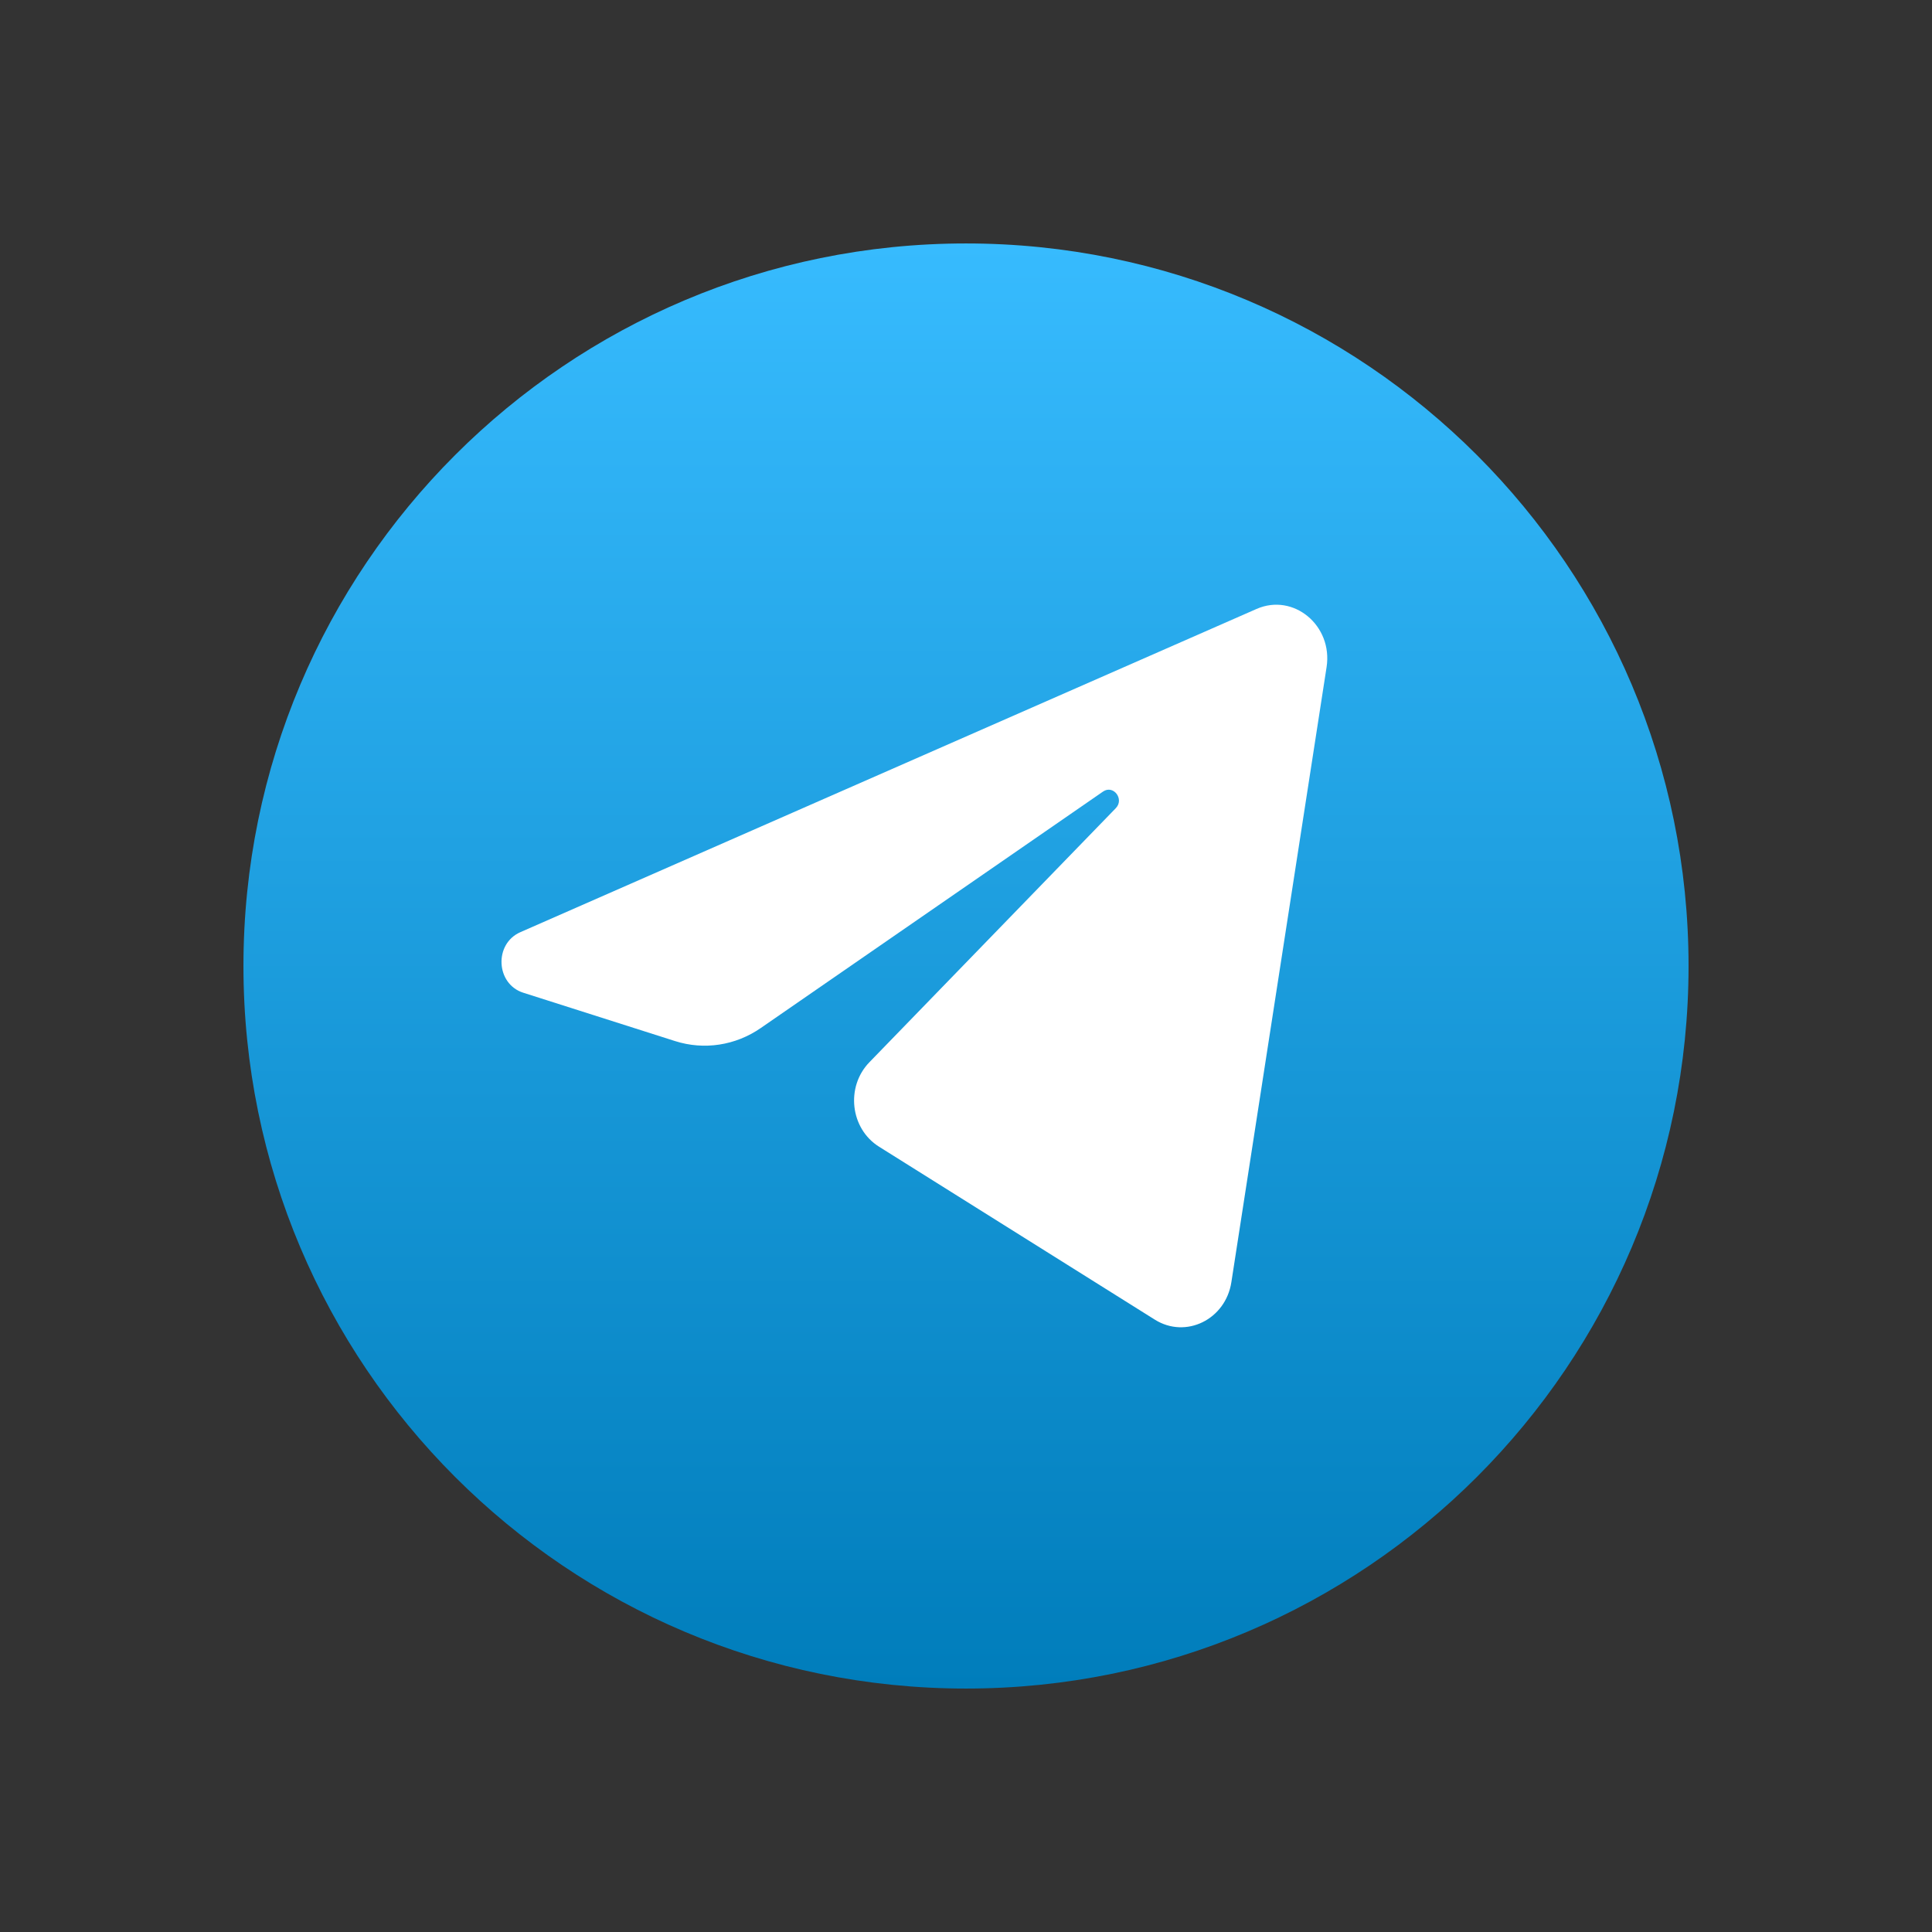
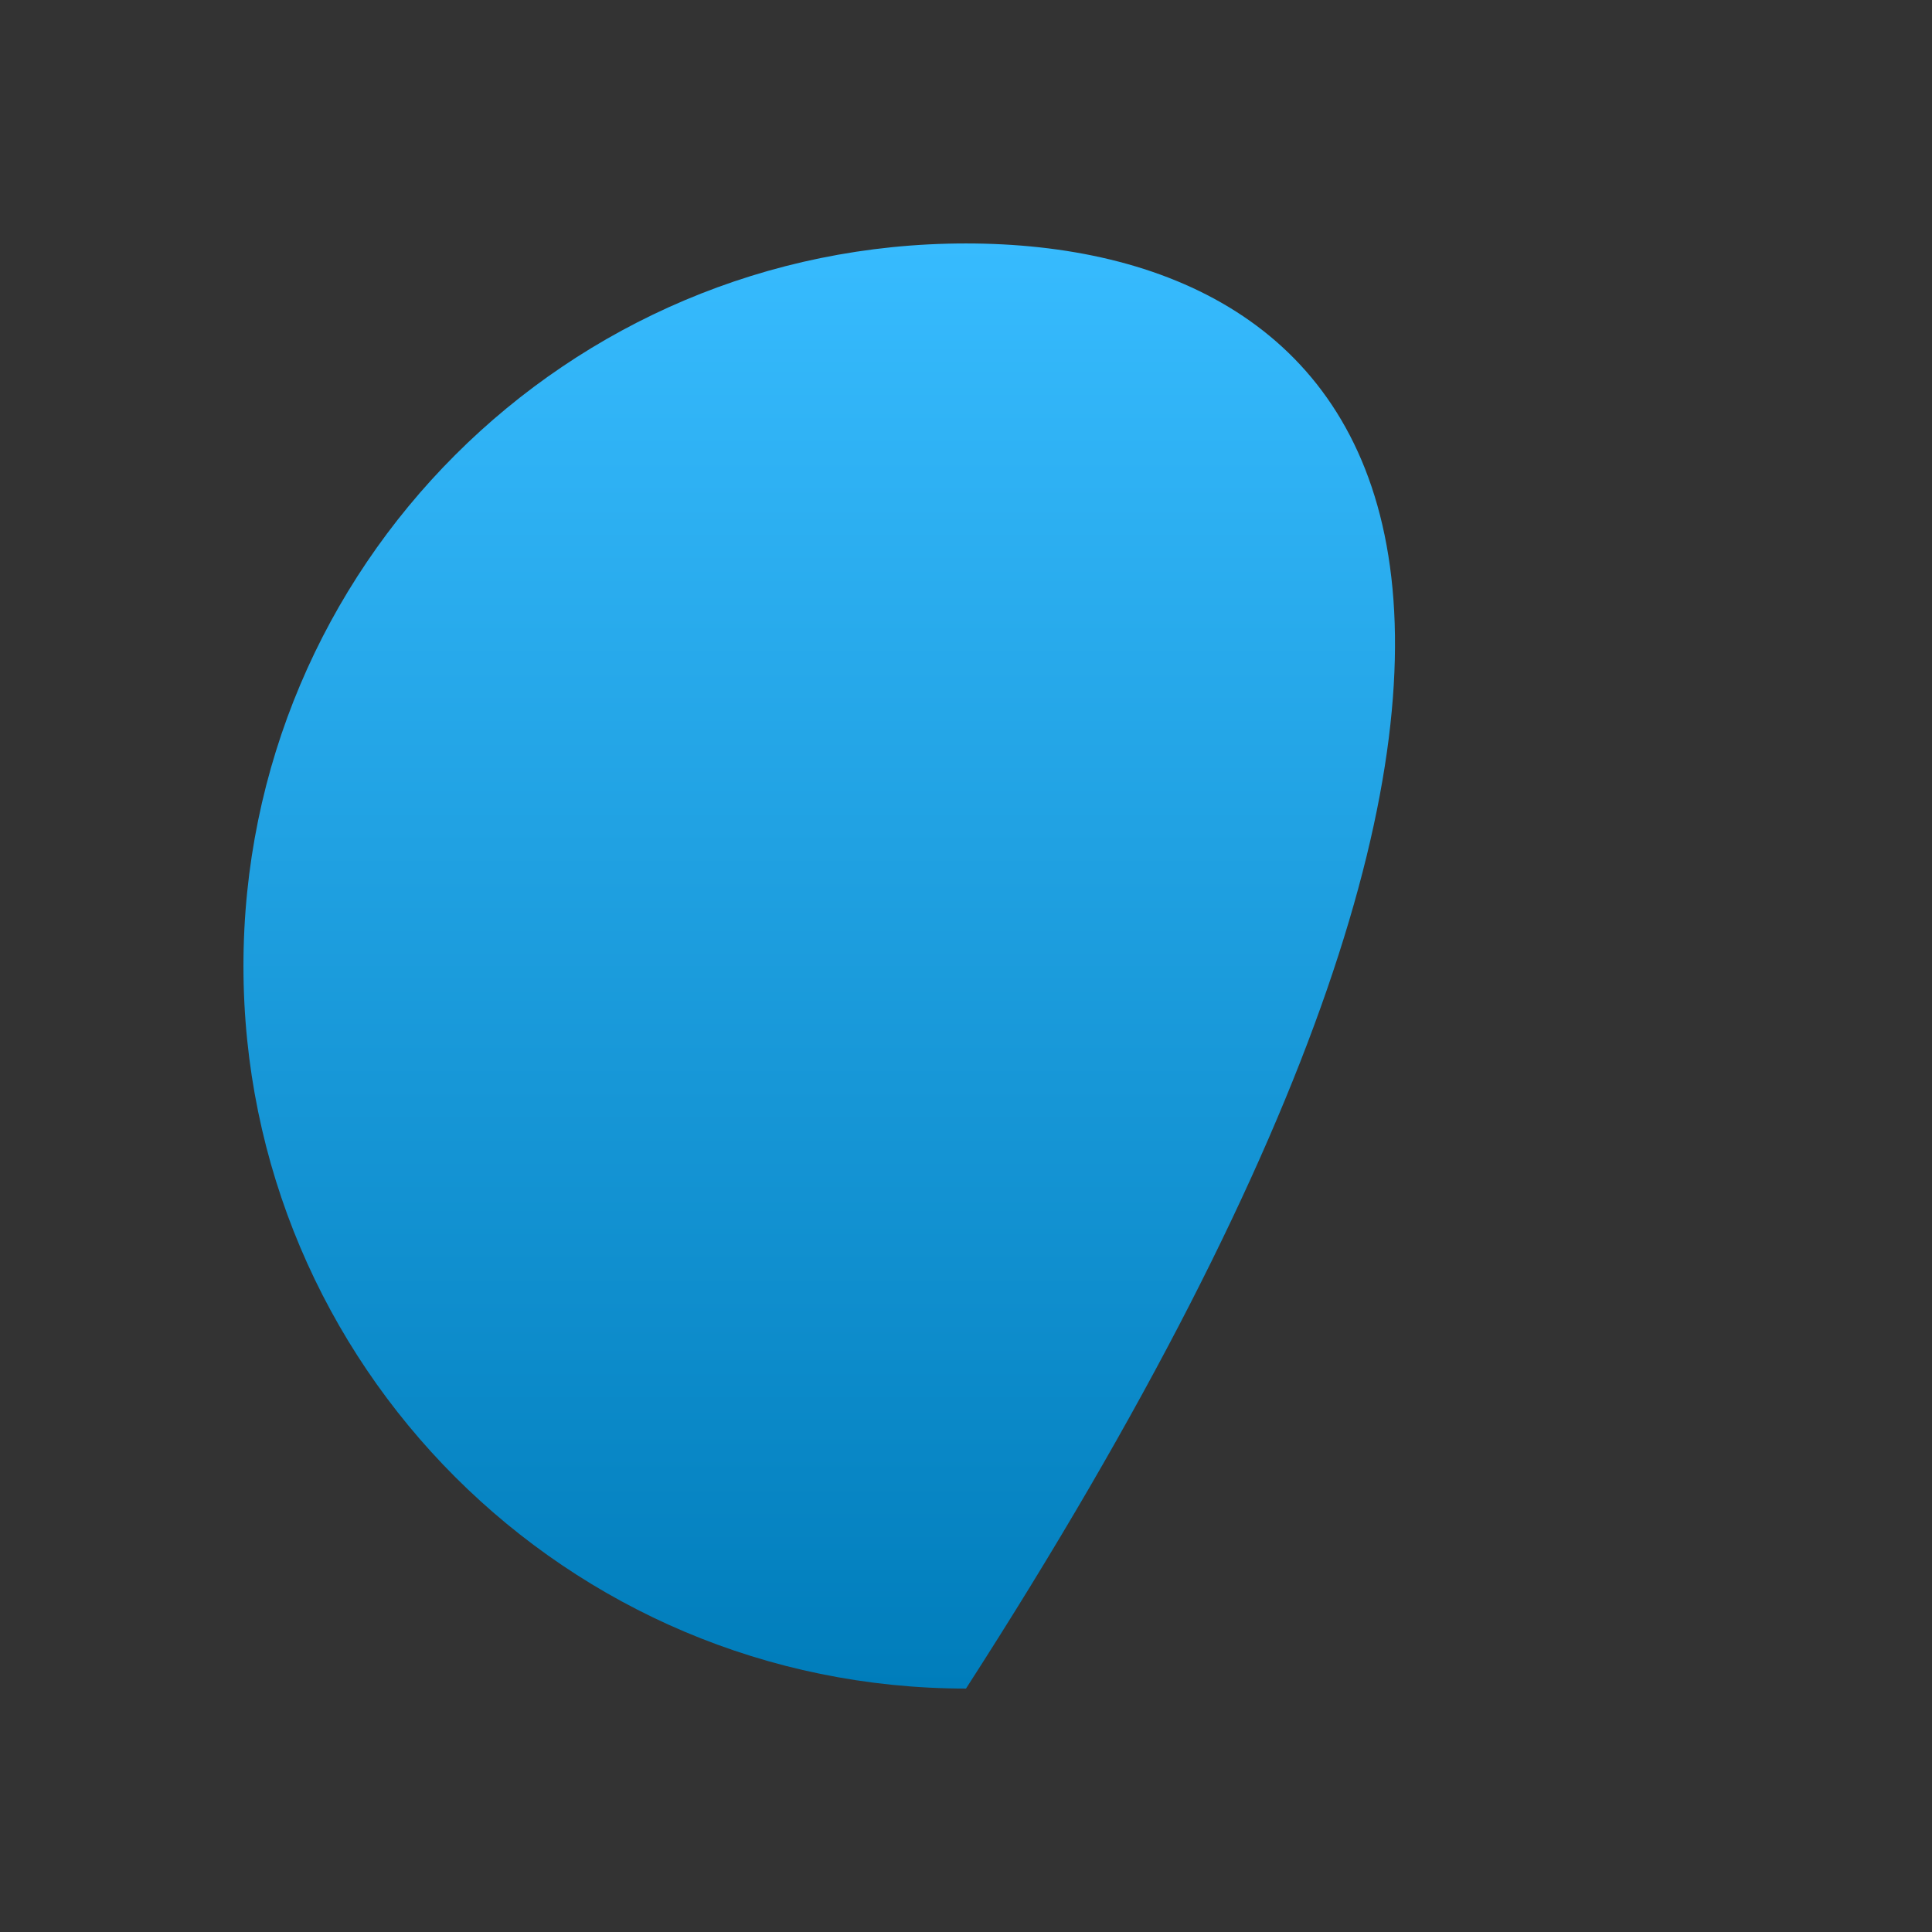
<svg xmlns="http://www.w3.org/2000/svg" width="124" height="124" viewBox="0 0 124 124" fill="none">
  <rect x="0" y="0" width="124" height="124" fill="#333333" stroke="none" />
-   <path d="M62 108.375C87.612 108.375 108.375 87.612 108.375 62C108.375 36.388 87.612 15.625 62 15.625C36.388 15.625 15.625 36.388 15.625 62C15.625 87.612 36.388 108.375 62 108.375Z" fill="url(#paint0_linear_2001_185)" />
-   <path d="M85.143 42.817C85.556 40.148 83.019 38.042 80.647 39.084L33.396 59.83C31.695 60.577 31.819 63.154 33.584 63.715L43.328 66.819C45.188 67.411 47.201 67.105 48.825 65.983L70.795 50.805C71.457 50.347 72.179 51.289 71.613 51.872L55.799 68.177C54.265 69.758 54.57 72.438 56.415 73.595L74.12 84.698C76.106 85.943 78.661 84.693 79.032 82.293L85.143 42.817Z" fill="white" />
+   <path d="M62 108.375C108.375 36.388 87.612 15.625 62 15.625C36.388 15.625 15.625 36.388 15.625 62C15.625 87.612 36.388 108.375 62 108.375Z" fill="url(#paint0_linear_2001_185)" />
  <defs>
    <linearGradient id="paint0_linear_2001_185" x1="62" y1="15.625" x2="62" y2="108.375" gradientUnits="userSpaceOnUse">
      <stop stop-color="#37BBFE" />
      <stop offset="1" stop-color="#007DBB" />
    </linearGradient>
  </defs>
</svg>